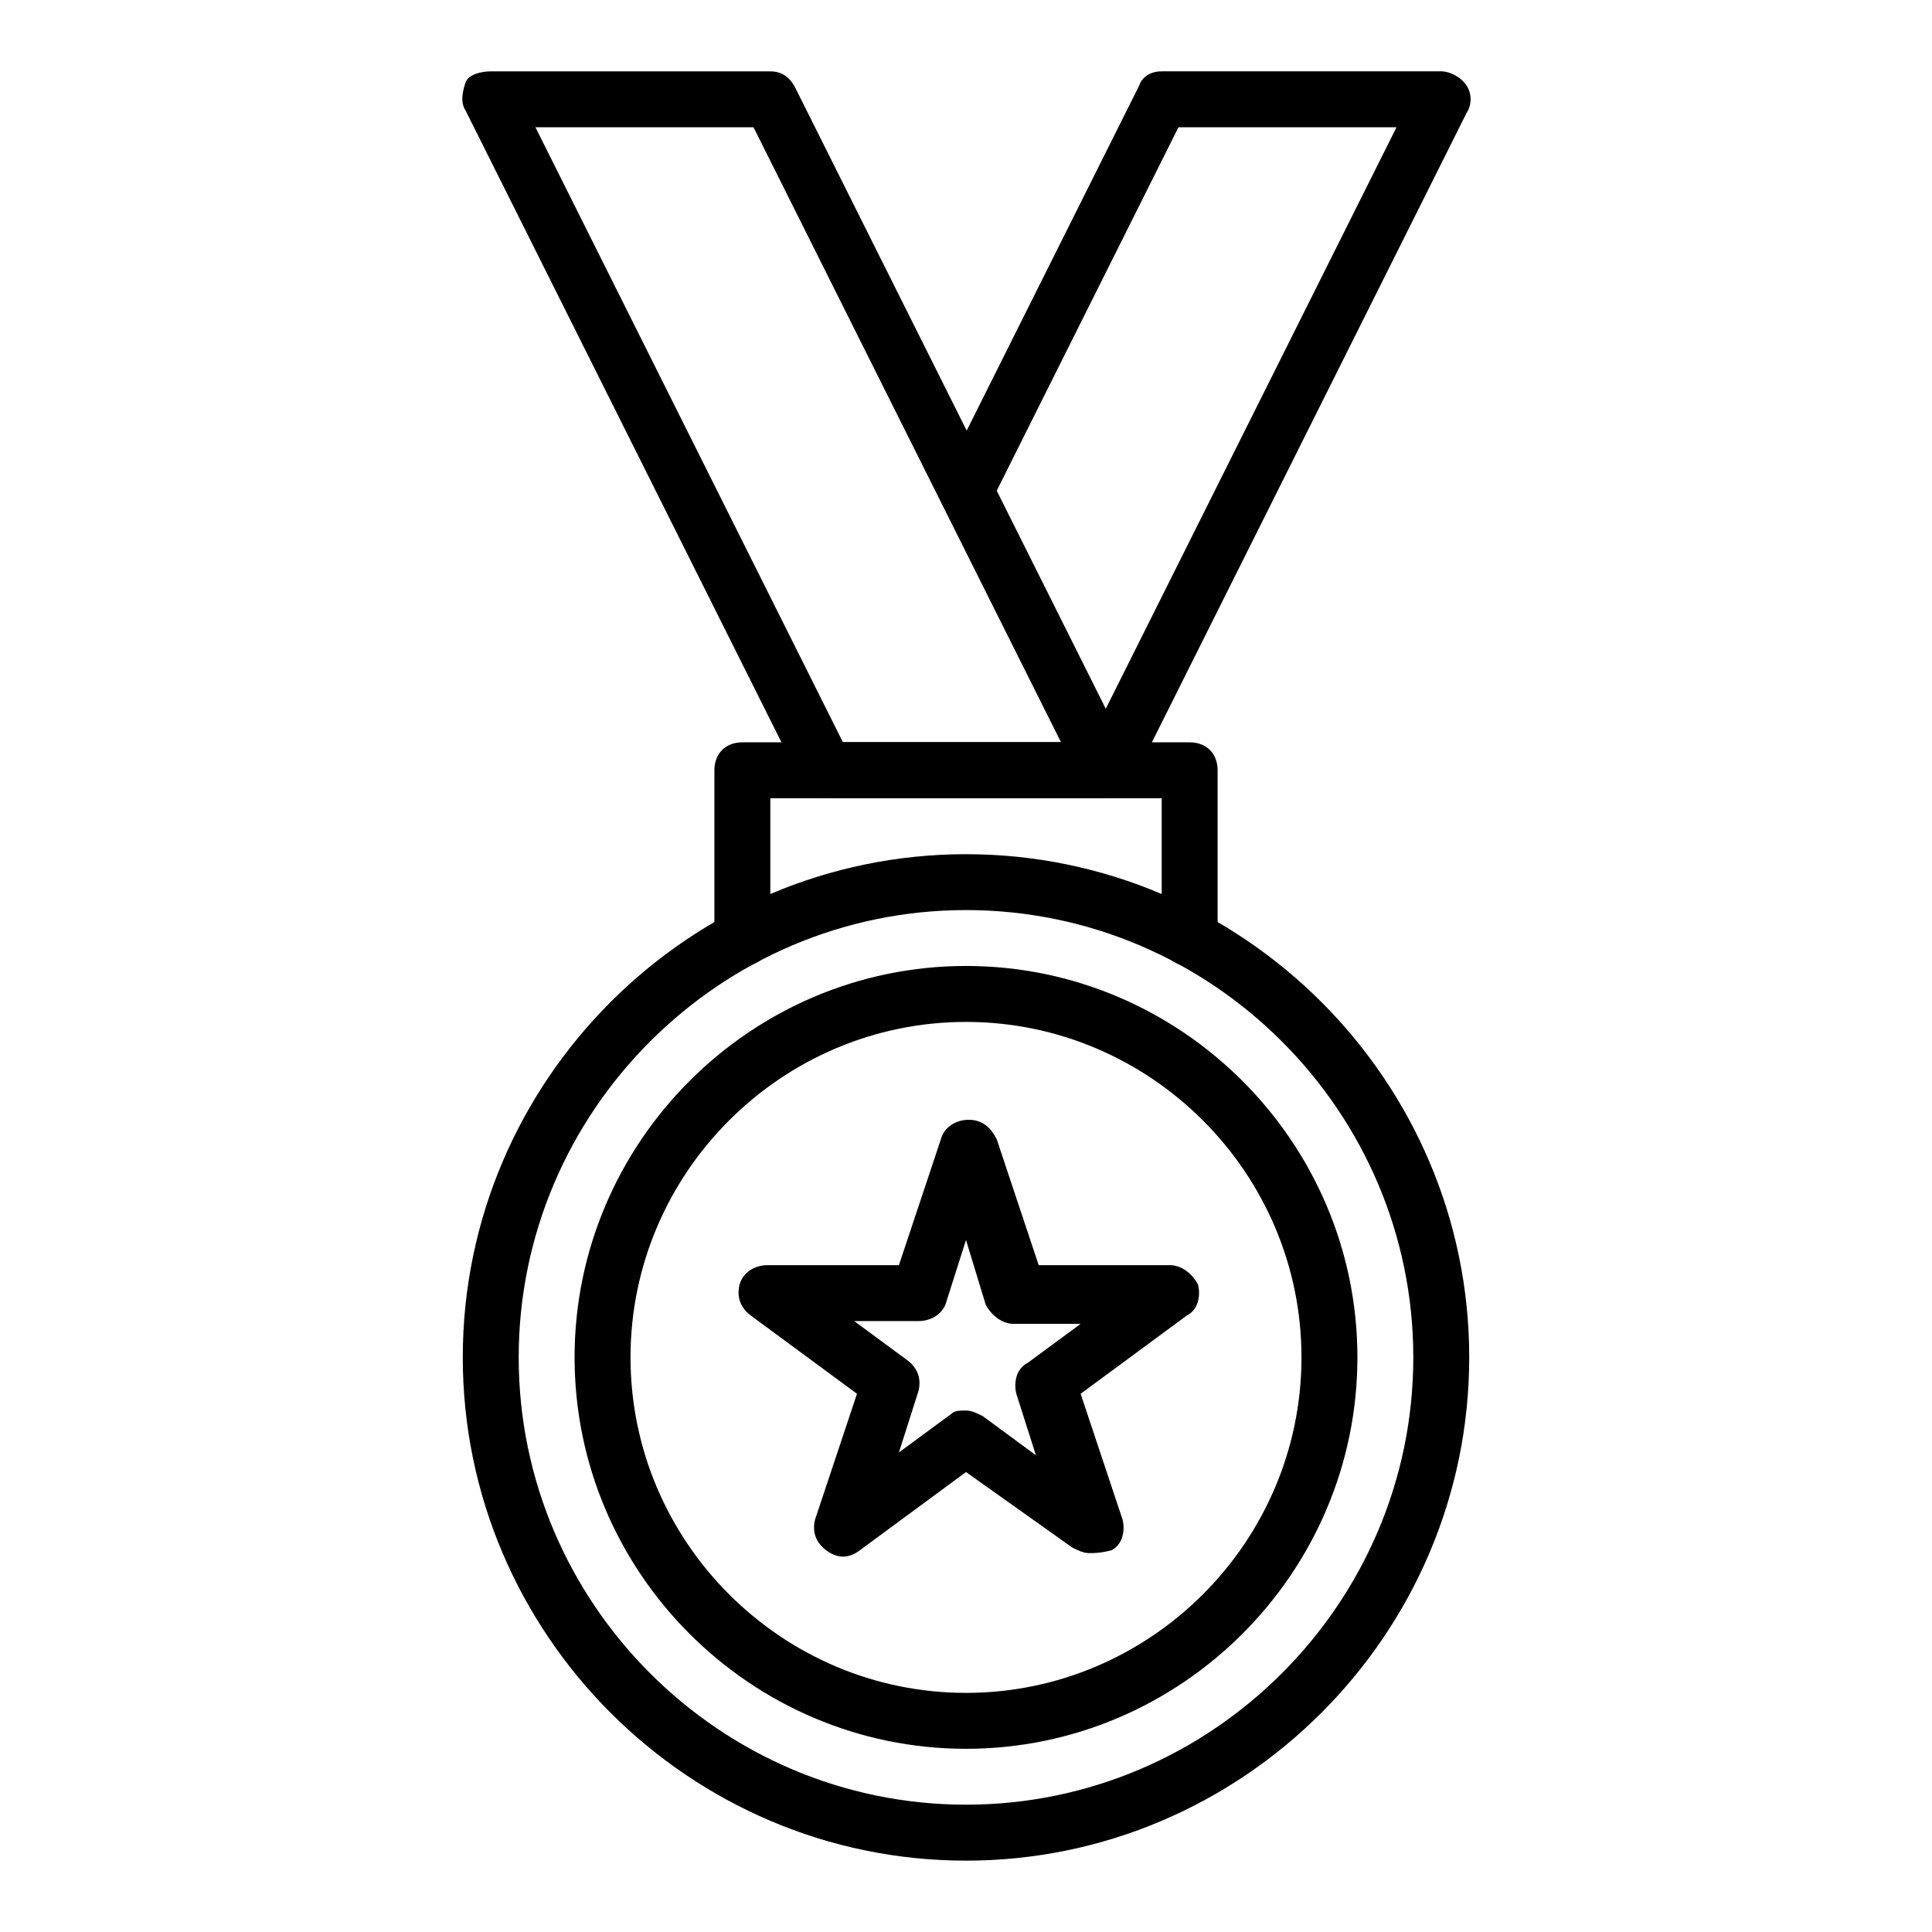
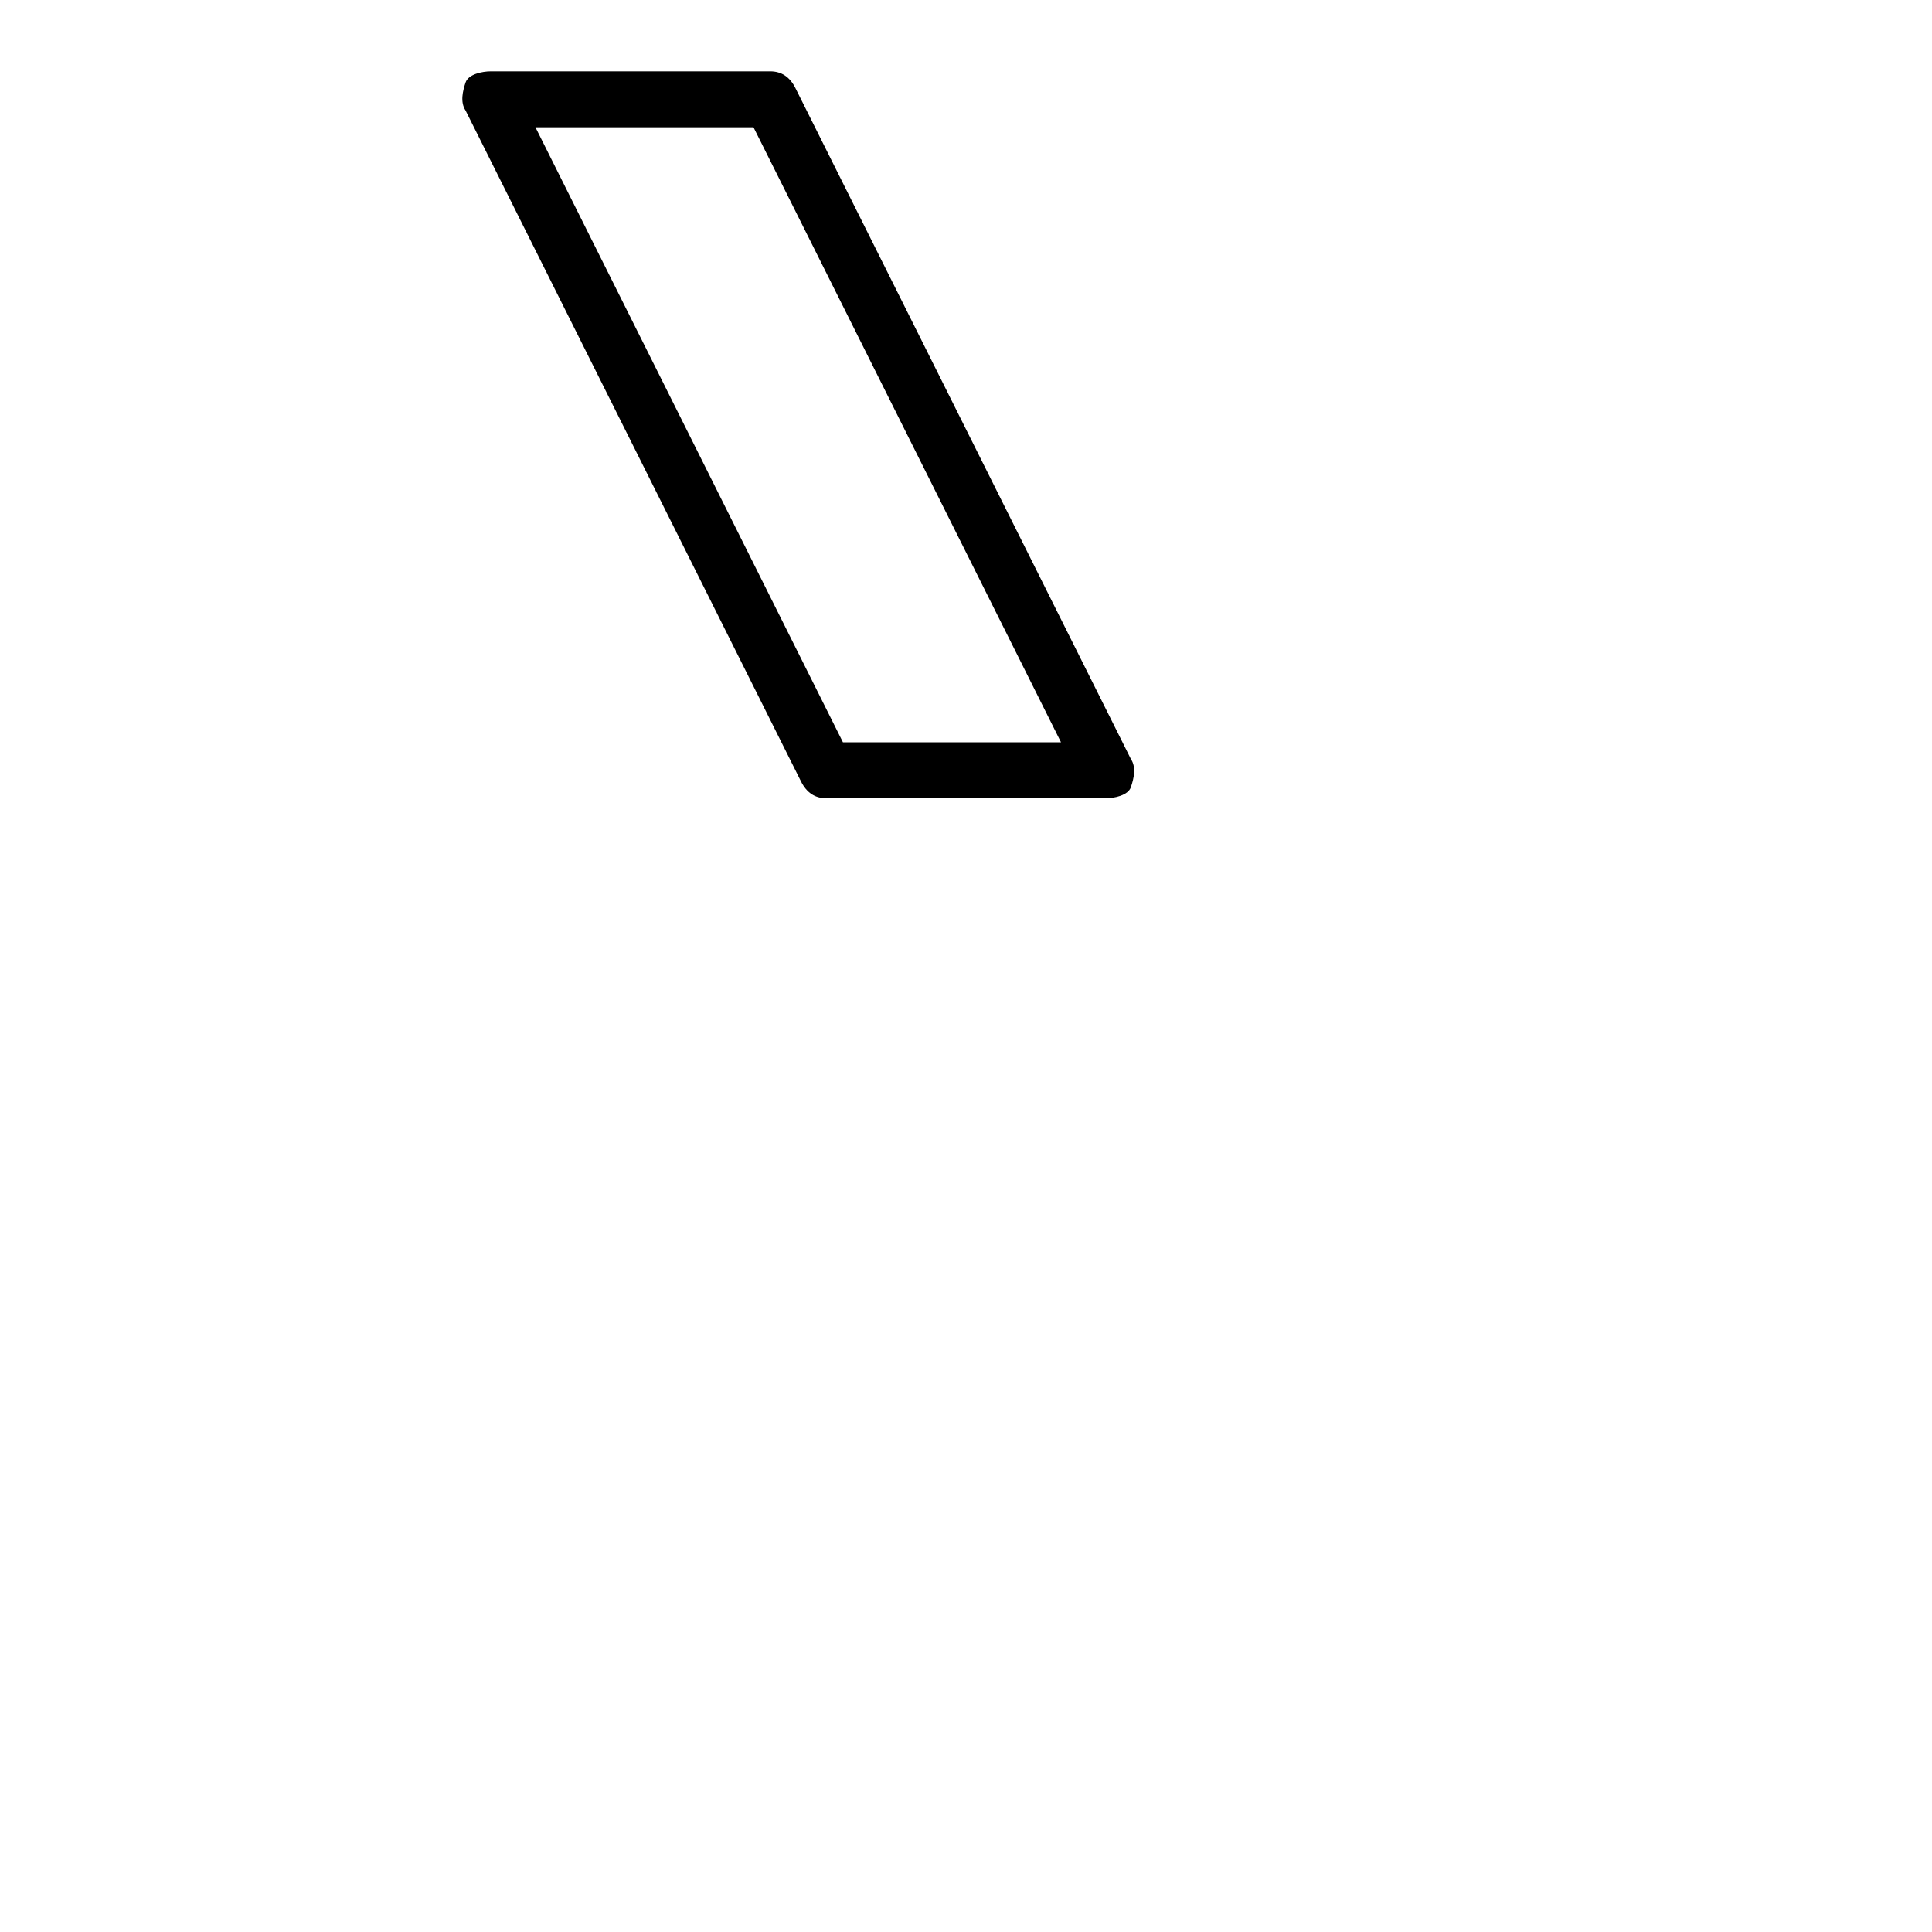
<svg xmlns="http://www.w3.org/2000/svg" fill="#000000" width="800px" height="800px" version="1.1" viewBox="144 144 512 512">
  <g>
-     <path d="m400 637.09c-73.348 0-133.36-60.012-133.36-133.36 0-73.348 60.012-133.36 133.36-133.36 73.348 0 133.36 60.012 133.36 133.36-0.004 73.352-60.016 133.36-133.36 133.36zm0-251.91c-65.199 0-118.54 53.344-118.54 118.54 0 65.199 53.344 118.54 118.54 118.54s118.54-53.344 118.54-118.54c0-65.199-53.344-118.54-118.54-118.54z" />
-     <path d="m400 607.45c-57.051 0-103.73-46.676-103.73-103.73 0-57.051 46.676-103.73 103.73-103.73s103.73 46.676 103.73 103.73c-0.004 57.051-46.68 103.73-103.73 103.73zm0-192.63c-48.898 0-88.906 40.008-88.906 88.906 0 48.898 40.008 88.906 88.906 88.906s88.906-40.008 88.906-88.906c0-48.898-40.008-88.906-88.906-88.906z" />
-     <path d="m459.27 400c-4.445 0-7.41-2.965-7.41-7.41v-37.043l-103.72-0.004v37.043c0 4.445-2.965 7.41-7.41 7.41-4.445 0-7.41-2.965-7.41-7.41v-44.453c0-4.445 2.965-7.41 7.41-7.41h118.54c4.445 0 7.41 2.965 7.41 7.41v44.453c0 4.449-2.965 7.414-7.41 7.414z" />
    <path d="m437.04 355.54h-74.09c-2.965 0-5.188-1.48-6.668-4.445l-88.906-177.82c-1.48-2.223-0.742-5.188 0-7.41 0.738-2.219 4.445-2.961 6.668-2.961h74.09c2.965 0 5.188 1.48 6.668 4.445l88.906 177.82c1.48 2.223 0.742 5.188 0 7.41-0.742 2.223-4.445 2.961-6.668 2.961zm-69.645-14.816h57.789l-81.5-163h-57.789z" />
-     <path d="m437.04 355.54h-74.09c-4.445 0-7.41-2.965-7.41-7.41 0-4.445 2.965-7.41 7.41-7.41h69.645l81.5-163h-57.789l-49.641 99.281c-1.48 3.703-5.926 5.188-9.633 2.965-3.703-1.48-5.188-5.926-2.965-9.633l51.863-103.73c0.742-2.219 2.965-3.703 5.926-3.703h74.09c2.223 0 5.188 1.48 6.668 3.703 1.48 2.223 1.48 5.188 0 7.41l-88.906 177.82c-1.48 2.223-3.703 3.703-6.668 3.703z" />
-     <path d="m432.6 555.59c-1.48 0-2.965-0.742-4.445-1.48l-28.152-20.004-28.152 20.746c-2.965 2.223-5.926 2.223-8.891 0-2.965-2.223-3.703-5.188-2.965-8.148l11.113-33.34-28.152-20.746c-2.965-2.223-3.703-5.188-2.965-8.148 0.742-2.965 3.703-5.188 7.41-5.188h34.82l11.113-33.34c0.742-2.965 3.703-5.188 7.41-5.188 3.703 0 5.926 2.223 7.41 5.188l11.113 33.34h34.82c2.965 0 5.926 2.223 7.41 5.188 0.742 2.965 0 6.668-2.965 8.148l-28.152 20.746 11.113 33.34c0.742 2.965 0 6.668-2.965 8.148-2.965 0.738-4.449 0.738-5.93 0.738zm-32.598-37.785c1.48 0 2.965 0.742 4.445 1.48l14.078 10.371-5.188-16.301c-0.742-2.965 0-6.668 2.965-8.148l14.078-10.371h-17.781c-2.965 0-5.926-2.223-7.41-5.188l-5.188-17.039-5.188 16.301c-0.742 2.965-3.703 5.188-7.41 5.188h-17.039l14.078 10.371c2.965 2.223 3.703 5.188 2.965 8.148l-5.188 16.301 14.078-10.371c0.738-0.742 2.219-0.742 3.703-0.742z" />
  </g>
</svg>